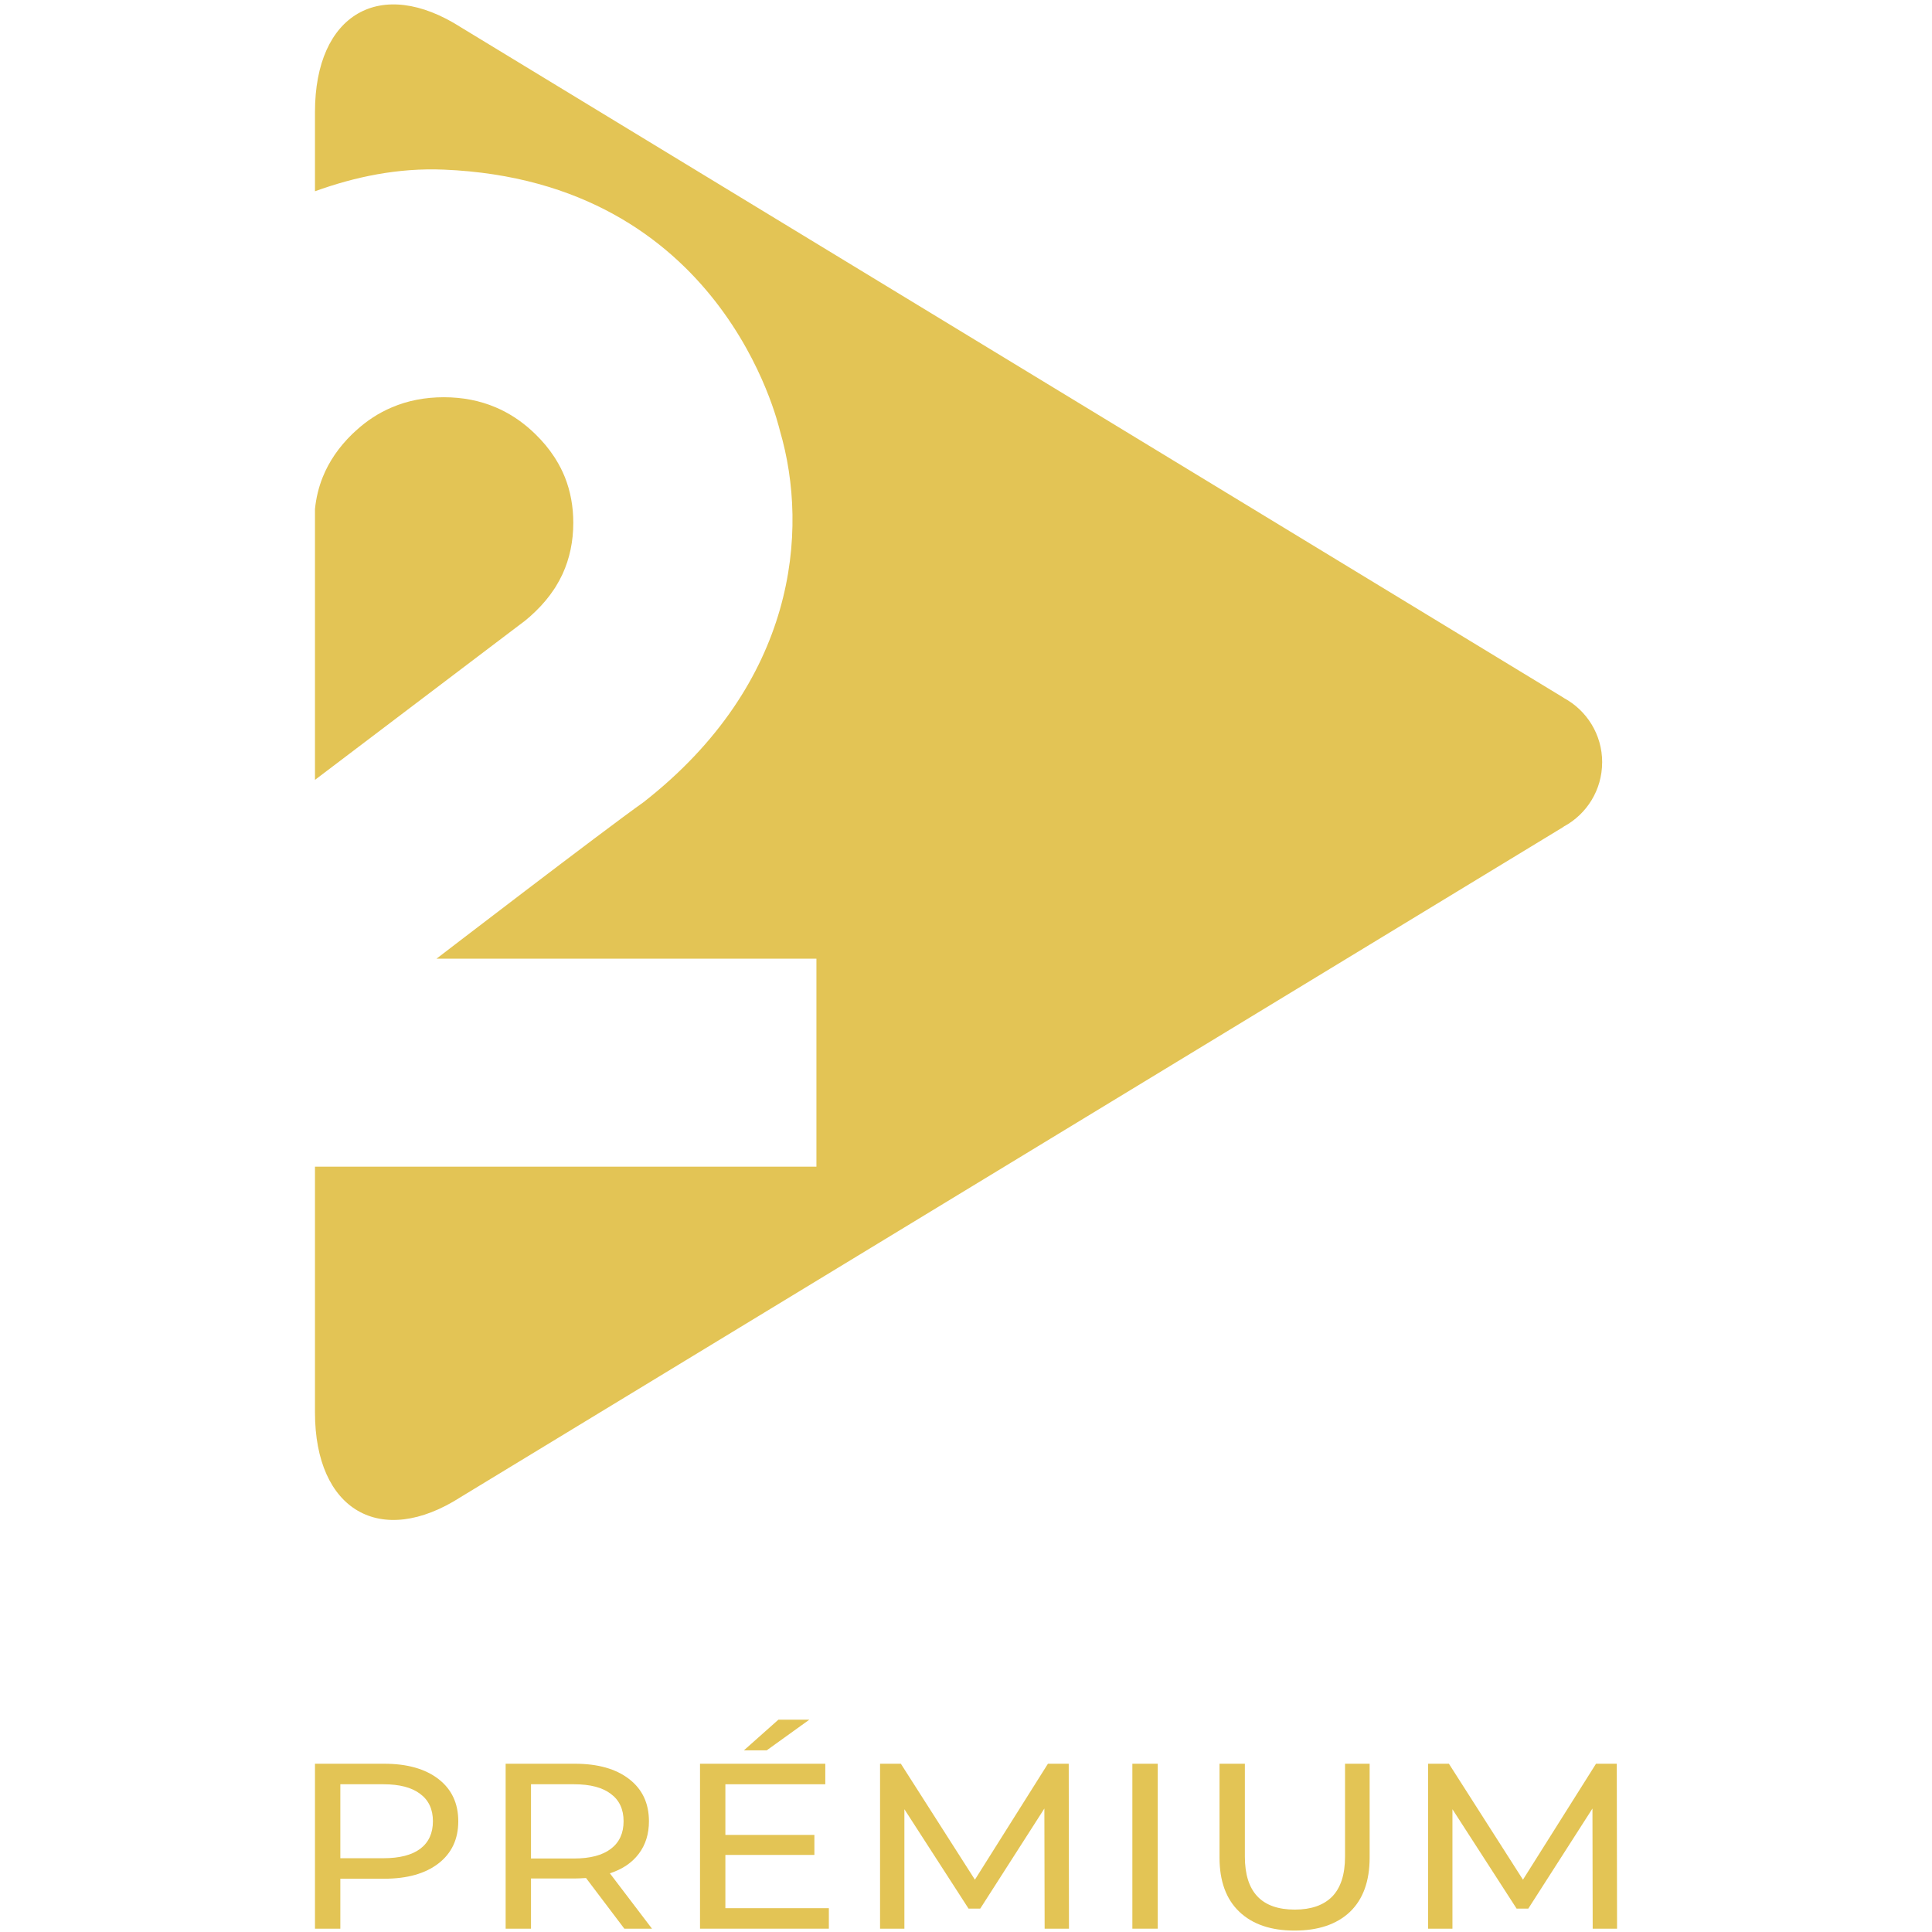
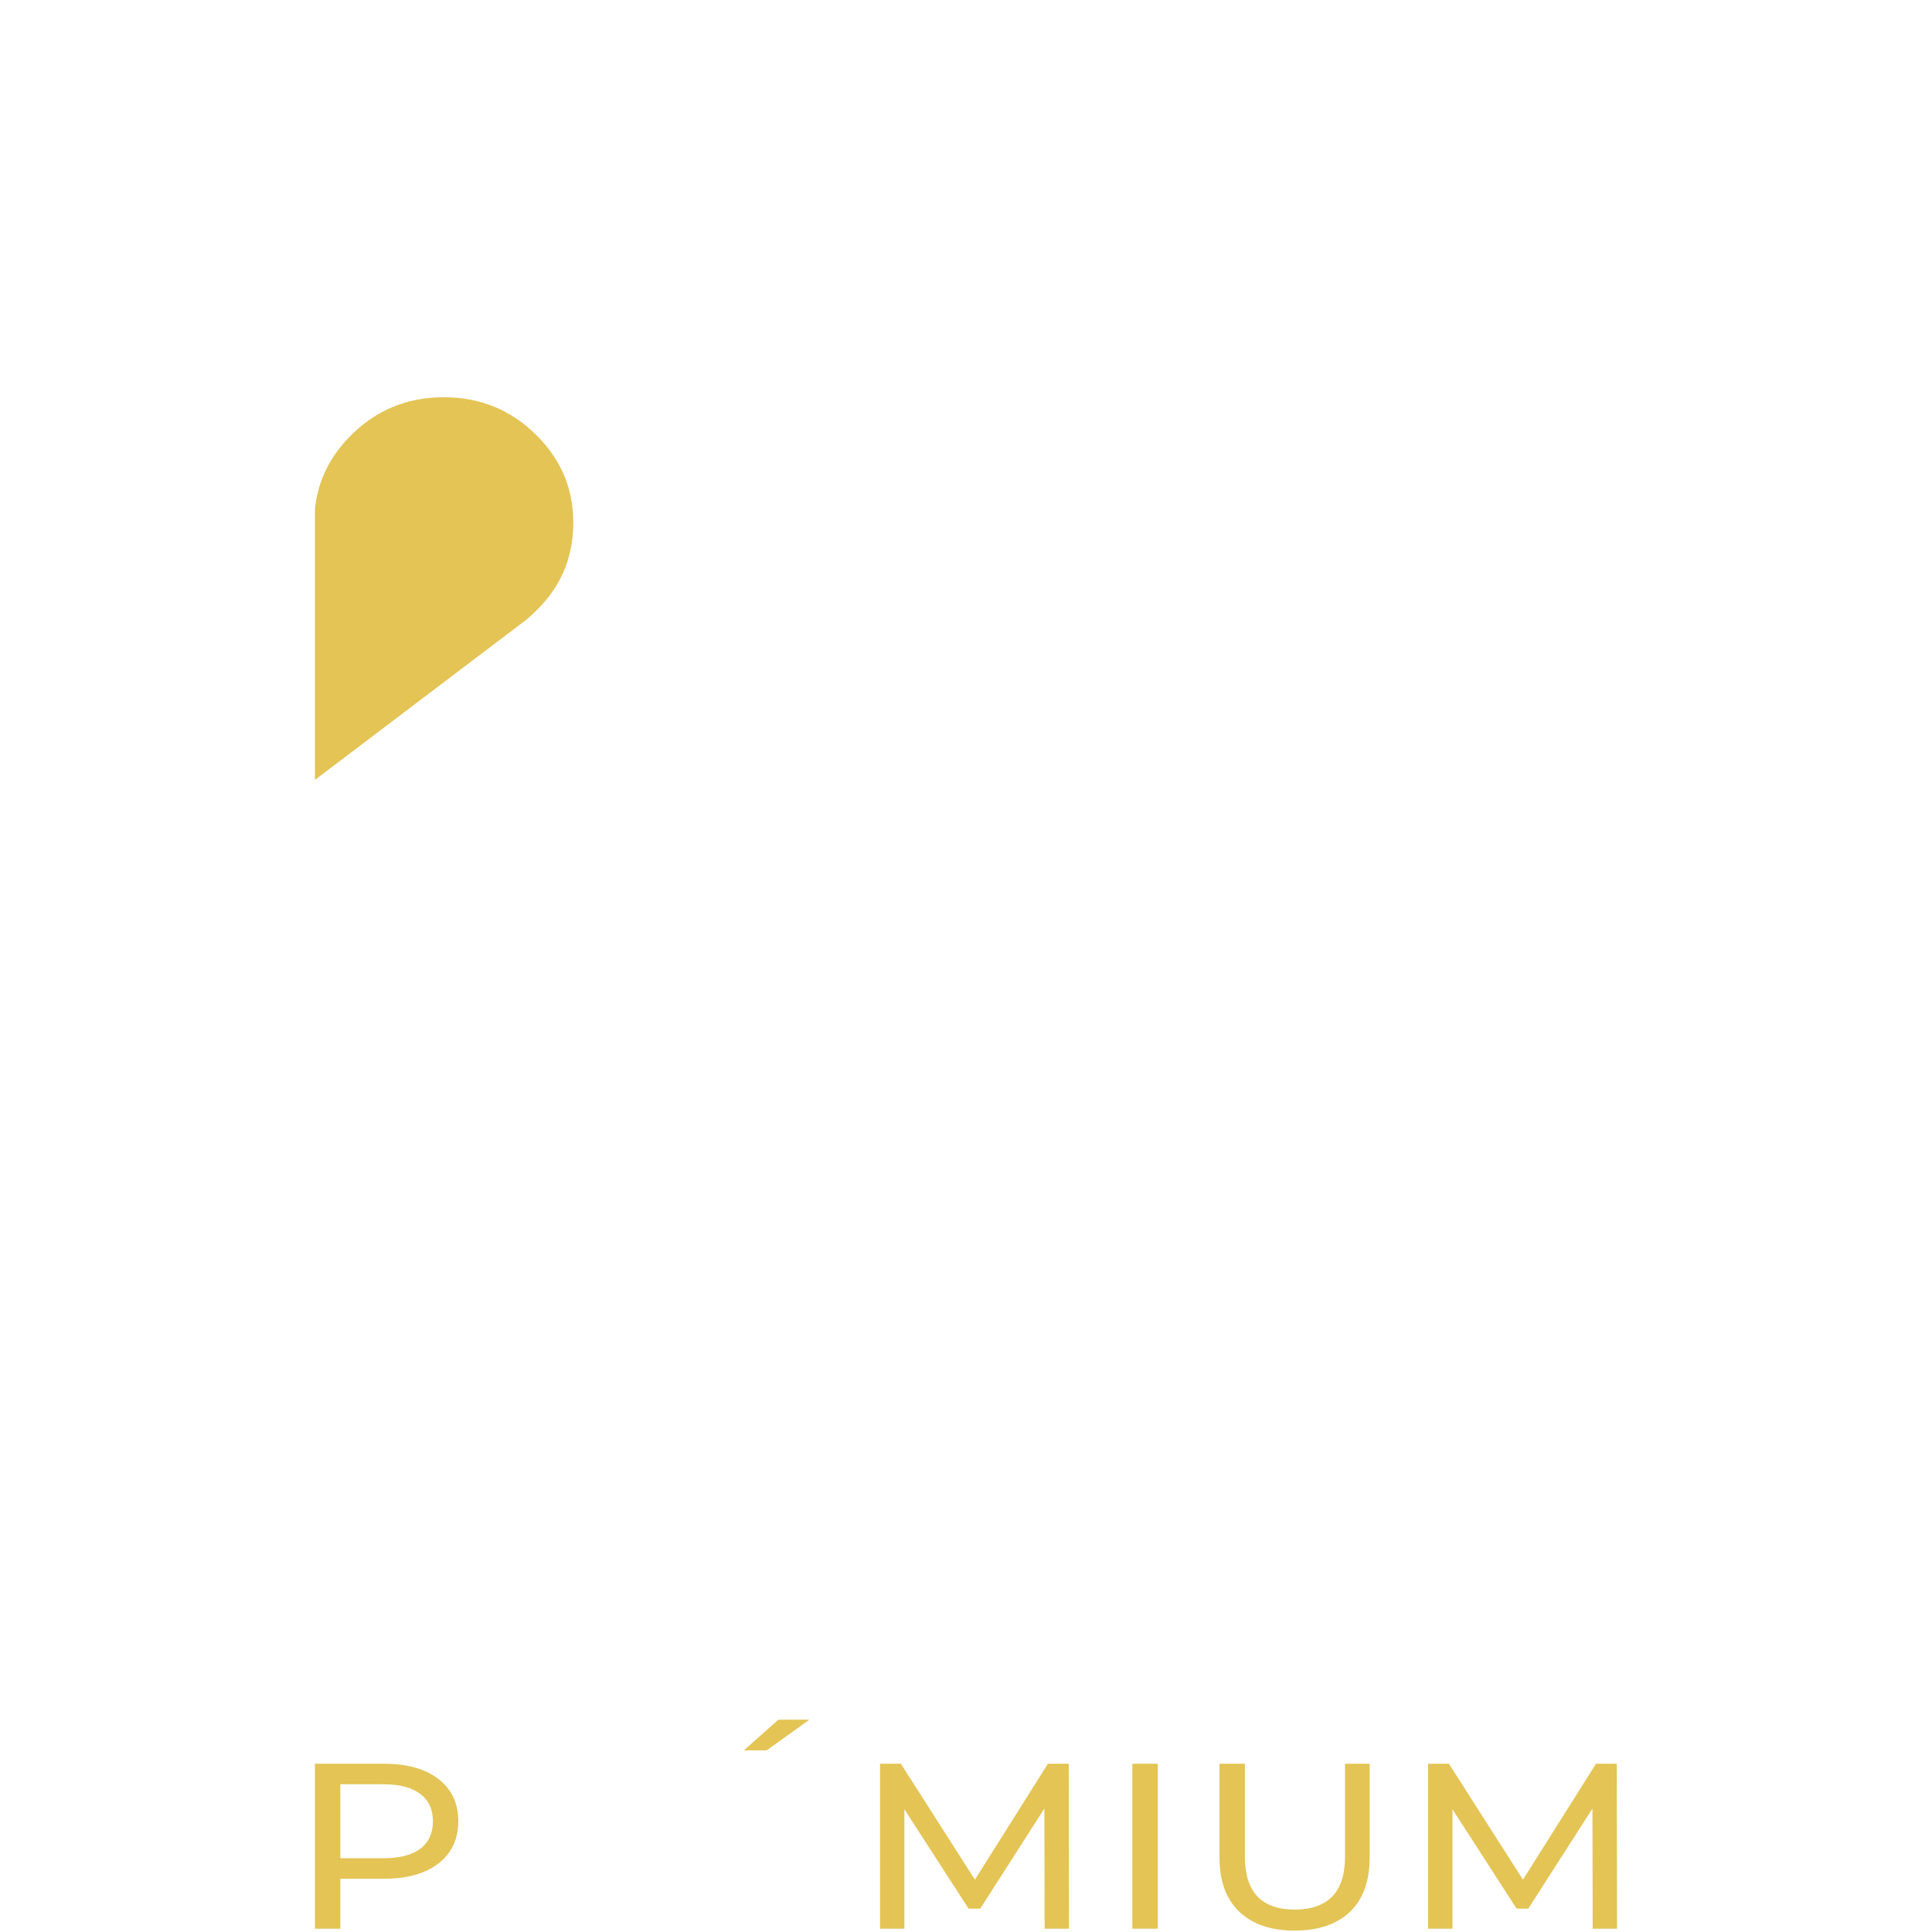
<svg xmlns="http://www.w3.org/2000/svg" width="64" height="64" viewBox="0 0 64 64" fill="none">
  <path d="M17.388 20.566C17.506 20.471 17.621 20.369 17.734 20.259C17.975 20.027 18.181 19.781 18.353 19.521C18.371 19.493 18.389 19.466 18.407 19.438C18.492 19.301 18.568 19.16 18.635 19.017C18.872 18.498 18.991 17.932 18.991 17.319C18.991 16.778 18.898 16.274 18.713 15.808C18.629 15.6 18.527 15.4 18.407 15.208C18.389 15.178 18.371 15.15 18.353 15.124C18.182 14.863 17.975 14.615 17.734 14.381C17.695 14.343 17.655 14.305 17.616 14.269C17.251 13.936 16.855 13.679 16.428 13.497C15.901 13.271 15.325 13.159 14.701 13.159C14.078 13.159 13.502 13.271 12.975 13.497C12.546 13.679 12.149 13.936 11.787 14.269C11.745 14.305 11.705 14.343 11.666 14.381C11.225 14.811 10.899 15.287 10.69 15.808C10.557 16.14 10.472 16.491 10.434 16.861V25.834L17.222 20.691C17.277 20.651 17.332 20.61 17.388 20.566Z" fill="#E3C455" />
-   <path d="M51.805 23.122C51.797 23.116 51.79 23.111 51.786 23.108C51.78 23.104 51.777 23.102 51.777 23.102L15.274 0.908C12.608 -0.799 10.434 0.46 10.434 3.711V6.336C11.754 5.858 13.178 5.556 14.701 5.619C23.923 6 25.766 14.007 25.836 14.269C26.814 17.605 26.36 22.632 21.316 26.575C19.994 27.51 14.466 31.753 14.466 31.753C14.461 31.756 14.458 31.758 14.458 31.758H14.459L14.459 31.759L14.46 31.758H27.045V38.648H10.434V46.789C10.434 50.031 12.608 51.299 15.269 49.588L51.773 27.403C51.773 27.403 51.785 27.394 51.807 27.378C52.559 26.971 53.071 26.174 53.073 25.258C53.073 25.256 53.074 25.254 53.074 25.252C53.074 25.252 53.074 25.252 53.074 25.251C53.074 25.251 53.074 25.251 53.074 25.251C53.074 24.33 52.561 23.53 51.805 23.122Z" fill="#E3C455" />
  <path d="M14.526 58.934C14.089 58.596 13.489 58.426 12.728 58.426H10.434V63.89H11.274V62.235H12.728C13.489 62.235 14.089 62.066 14.526 61.728C14.962 61.39 15.181 60.924 15.181 60.331C15.181 59.738 14.962 59.272 14.526 58.934ZM13.921 61.244C13.641 61.452 13.235 61.556 12.703 61.556H11.274V59.106H12.703C13.235 59.106 13.641 59.212 13.921 59.426C14.201 59.634 14.341 59.936 14.341 60.331C14.341 60.726 14.201 61.031 13.921 61.244Z" fill="#E3C455" />
-   <path d="M21.161 61.408C21.385 61.111 21.497 60.752 21.497 60.331C21.497 59.738 21.279 59.272 20.842 58.934C20.405 58.596 19.806 58.426 19.044 58.426H16.75V63.89H17.59V62.227H19.044C19.134 62.227 19.257 62.222 19.413 62.212L20.682 63.89H21.598L20.203 62.056C20.618 61.921 20.937 61.705 21.161 61.408ZM19.019 61.565H17.59V59.106H19.019C19.551 59.106 19.957 59.212 20.237 59.426C20.517 59.634 20.657 59.936 20.657 60.331C20.657 60.726 20.517 61.031 20.237 61.244C19.957 61.458 19.551 61.565 19.019 61.565Z" fill="#E3C455" />
-   <path d="M24.029 61.447H26.978V60.784H24.029V59.106H27.339V58.426H23.189V63.89H27.457V63.211H24.029V61.447Z" fill="#E3C455" />
  <path d="M26.81 56.967H25.785L24.643 57.982H25.399L26.81 56.967Z" fill="#E3C455" />
  <path d="M34.714 58.426L32.295 62.267L29.842 58.426H29.153V63.89H29.959V59.933L32.085 63.226H32.471L34.596 59.91L34.605 63.89H35.411L35.403 58.426H34.714Z" fill="#E3C455" />
  <path d="M38.352 58.426H37.511V63.89H38.352V58.426Z" fill="#E3C455" />
  <path d="M44.556 61.502C44.556 62.095 44.413 62.537 44.128 62.829C43.842 63.115 43.431 63.258 42.892 63.258C41.789 63.258 41.238 62.672 41.238 61.502V58.426H40.398V61.533C40.398 62.313 40.616 62.912 41.053 63.328C41.49 63.745 42.1 63.953 42.884 63.953C43.668 63.953 44.279 63.747 44.716 63.336C45.152 62.919 45.371 62.319 45.371 61.533V58.426H44.556V61.502Z" fill="#E3C455" />
  <path d="M53.558 58.426H52.87L50.45 62.267L47.997 58.426H47.308V63.89H48.114V59.933L50.24 63.226H50.626L52.752 59.91L52.76 63.89H53.567L53.558 58.426Z" fill="#E3C455" />
</svg>